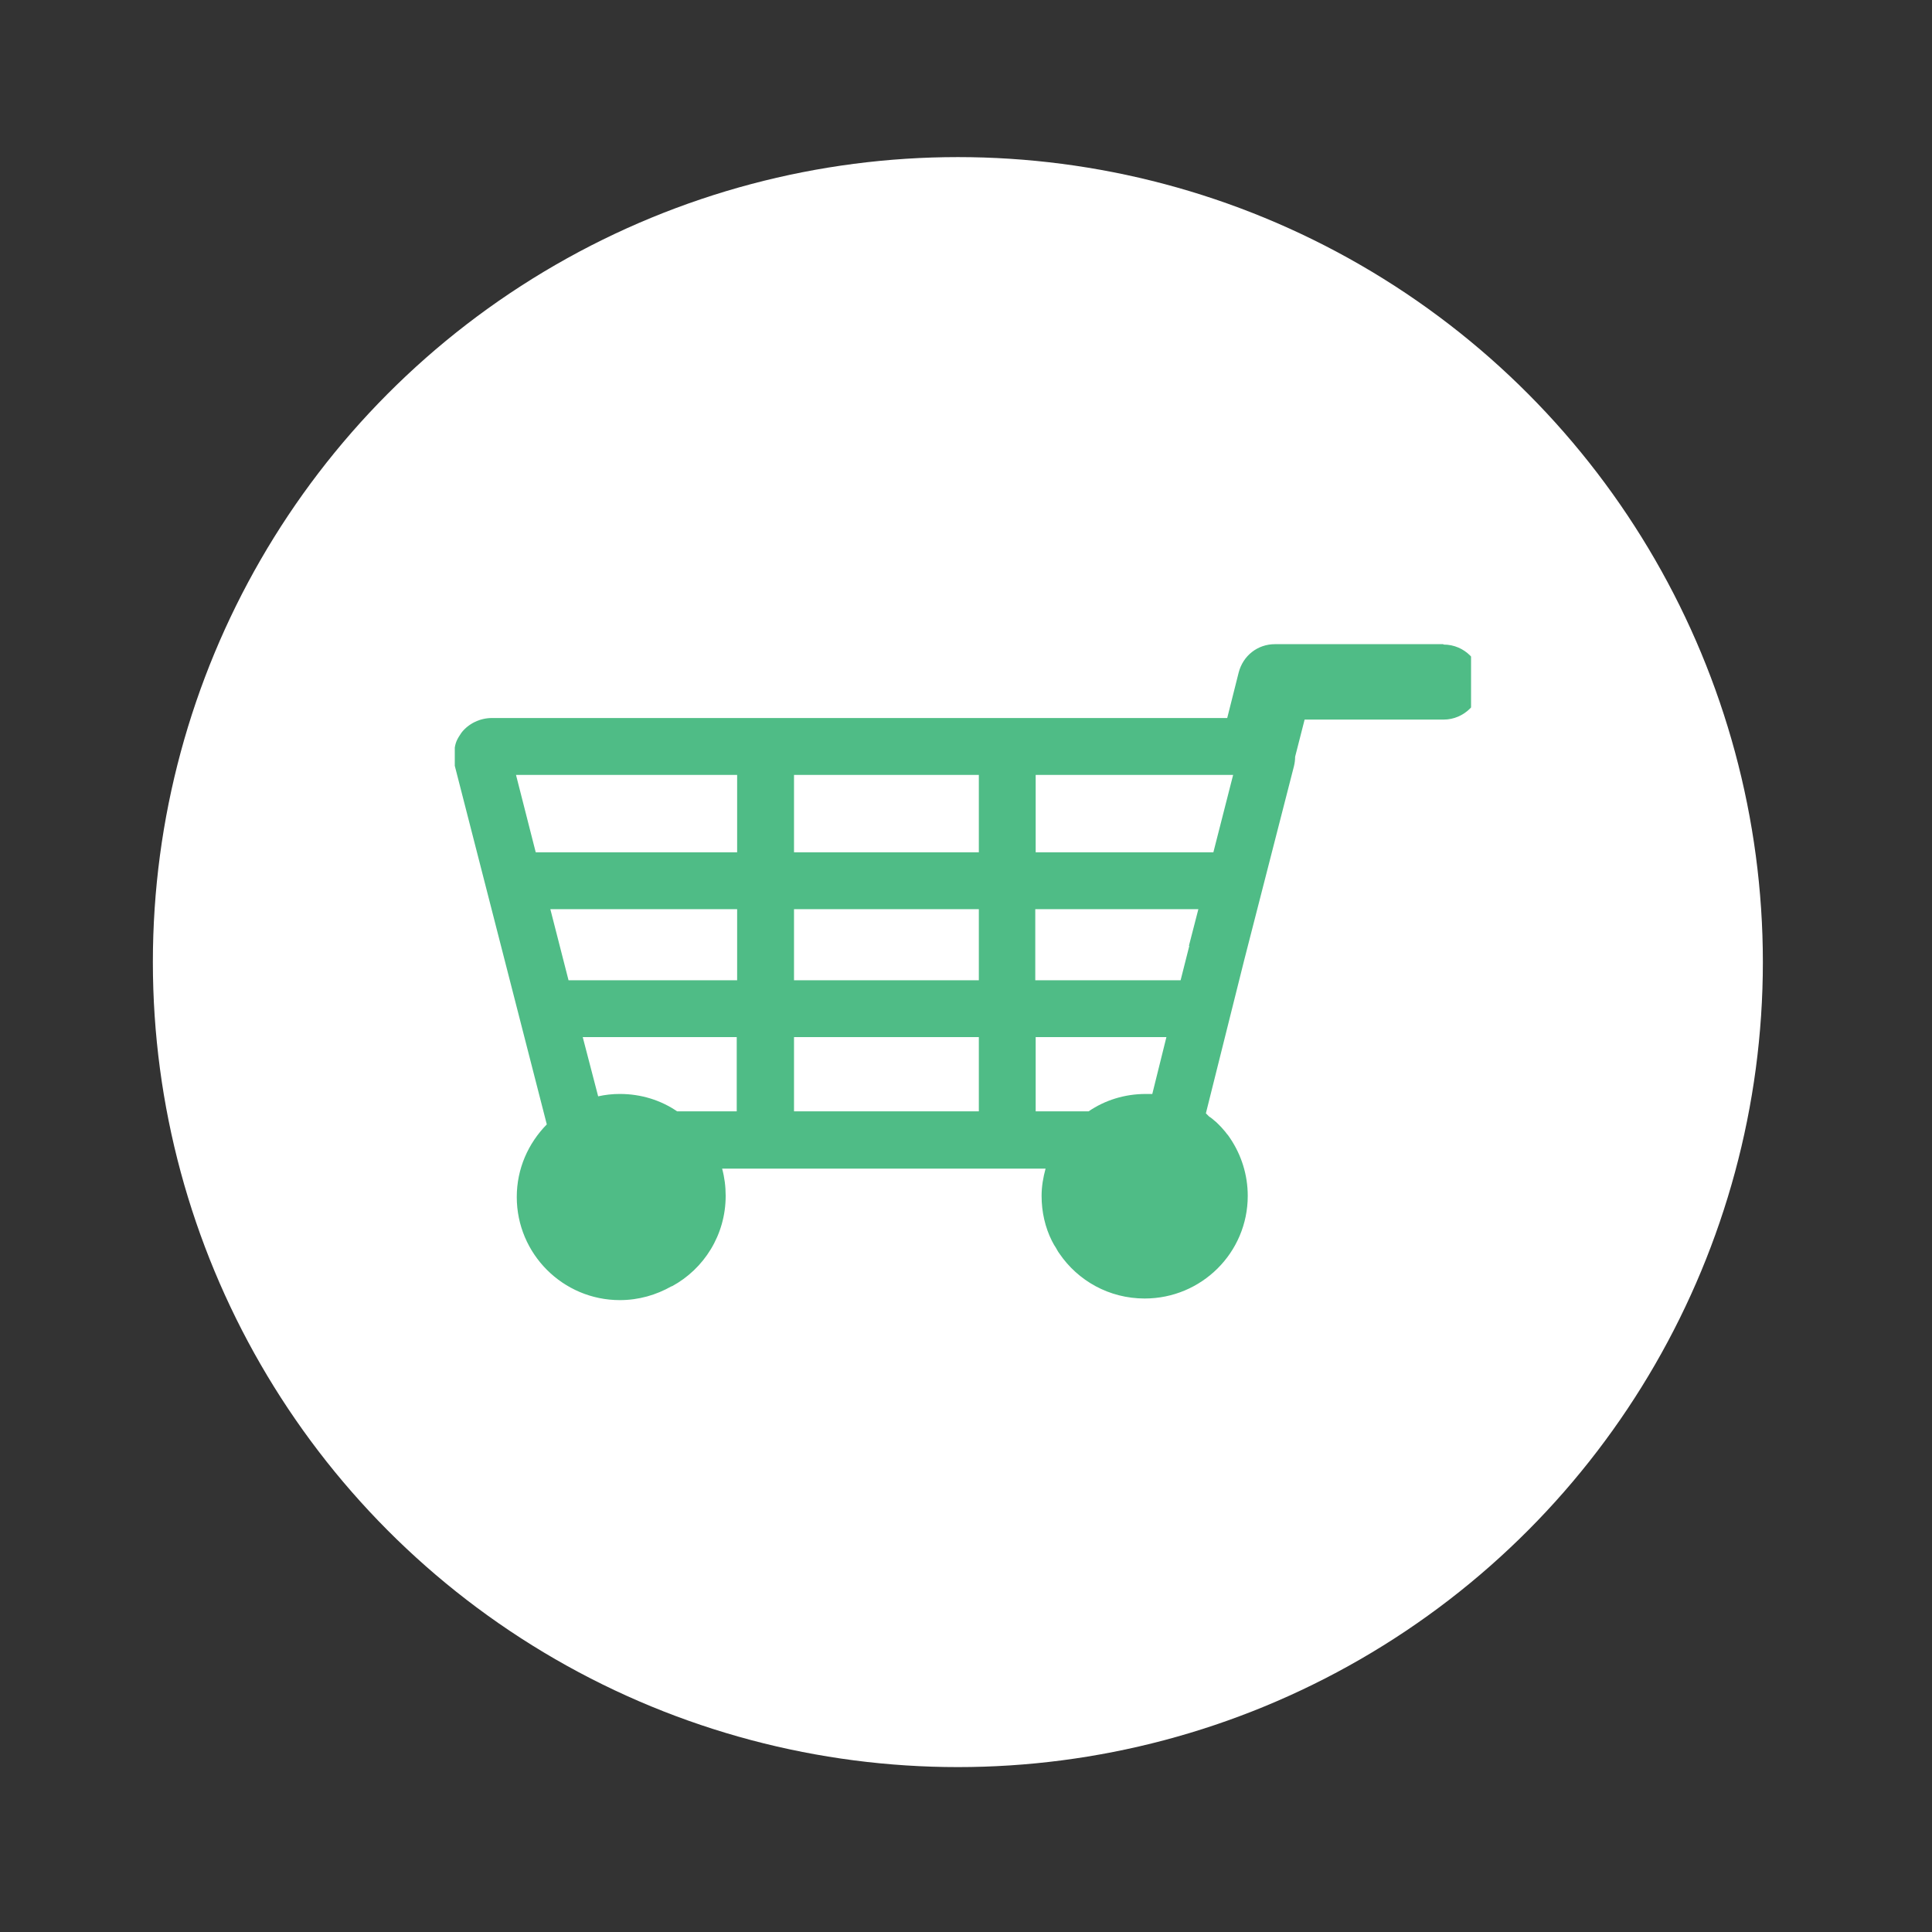
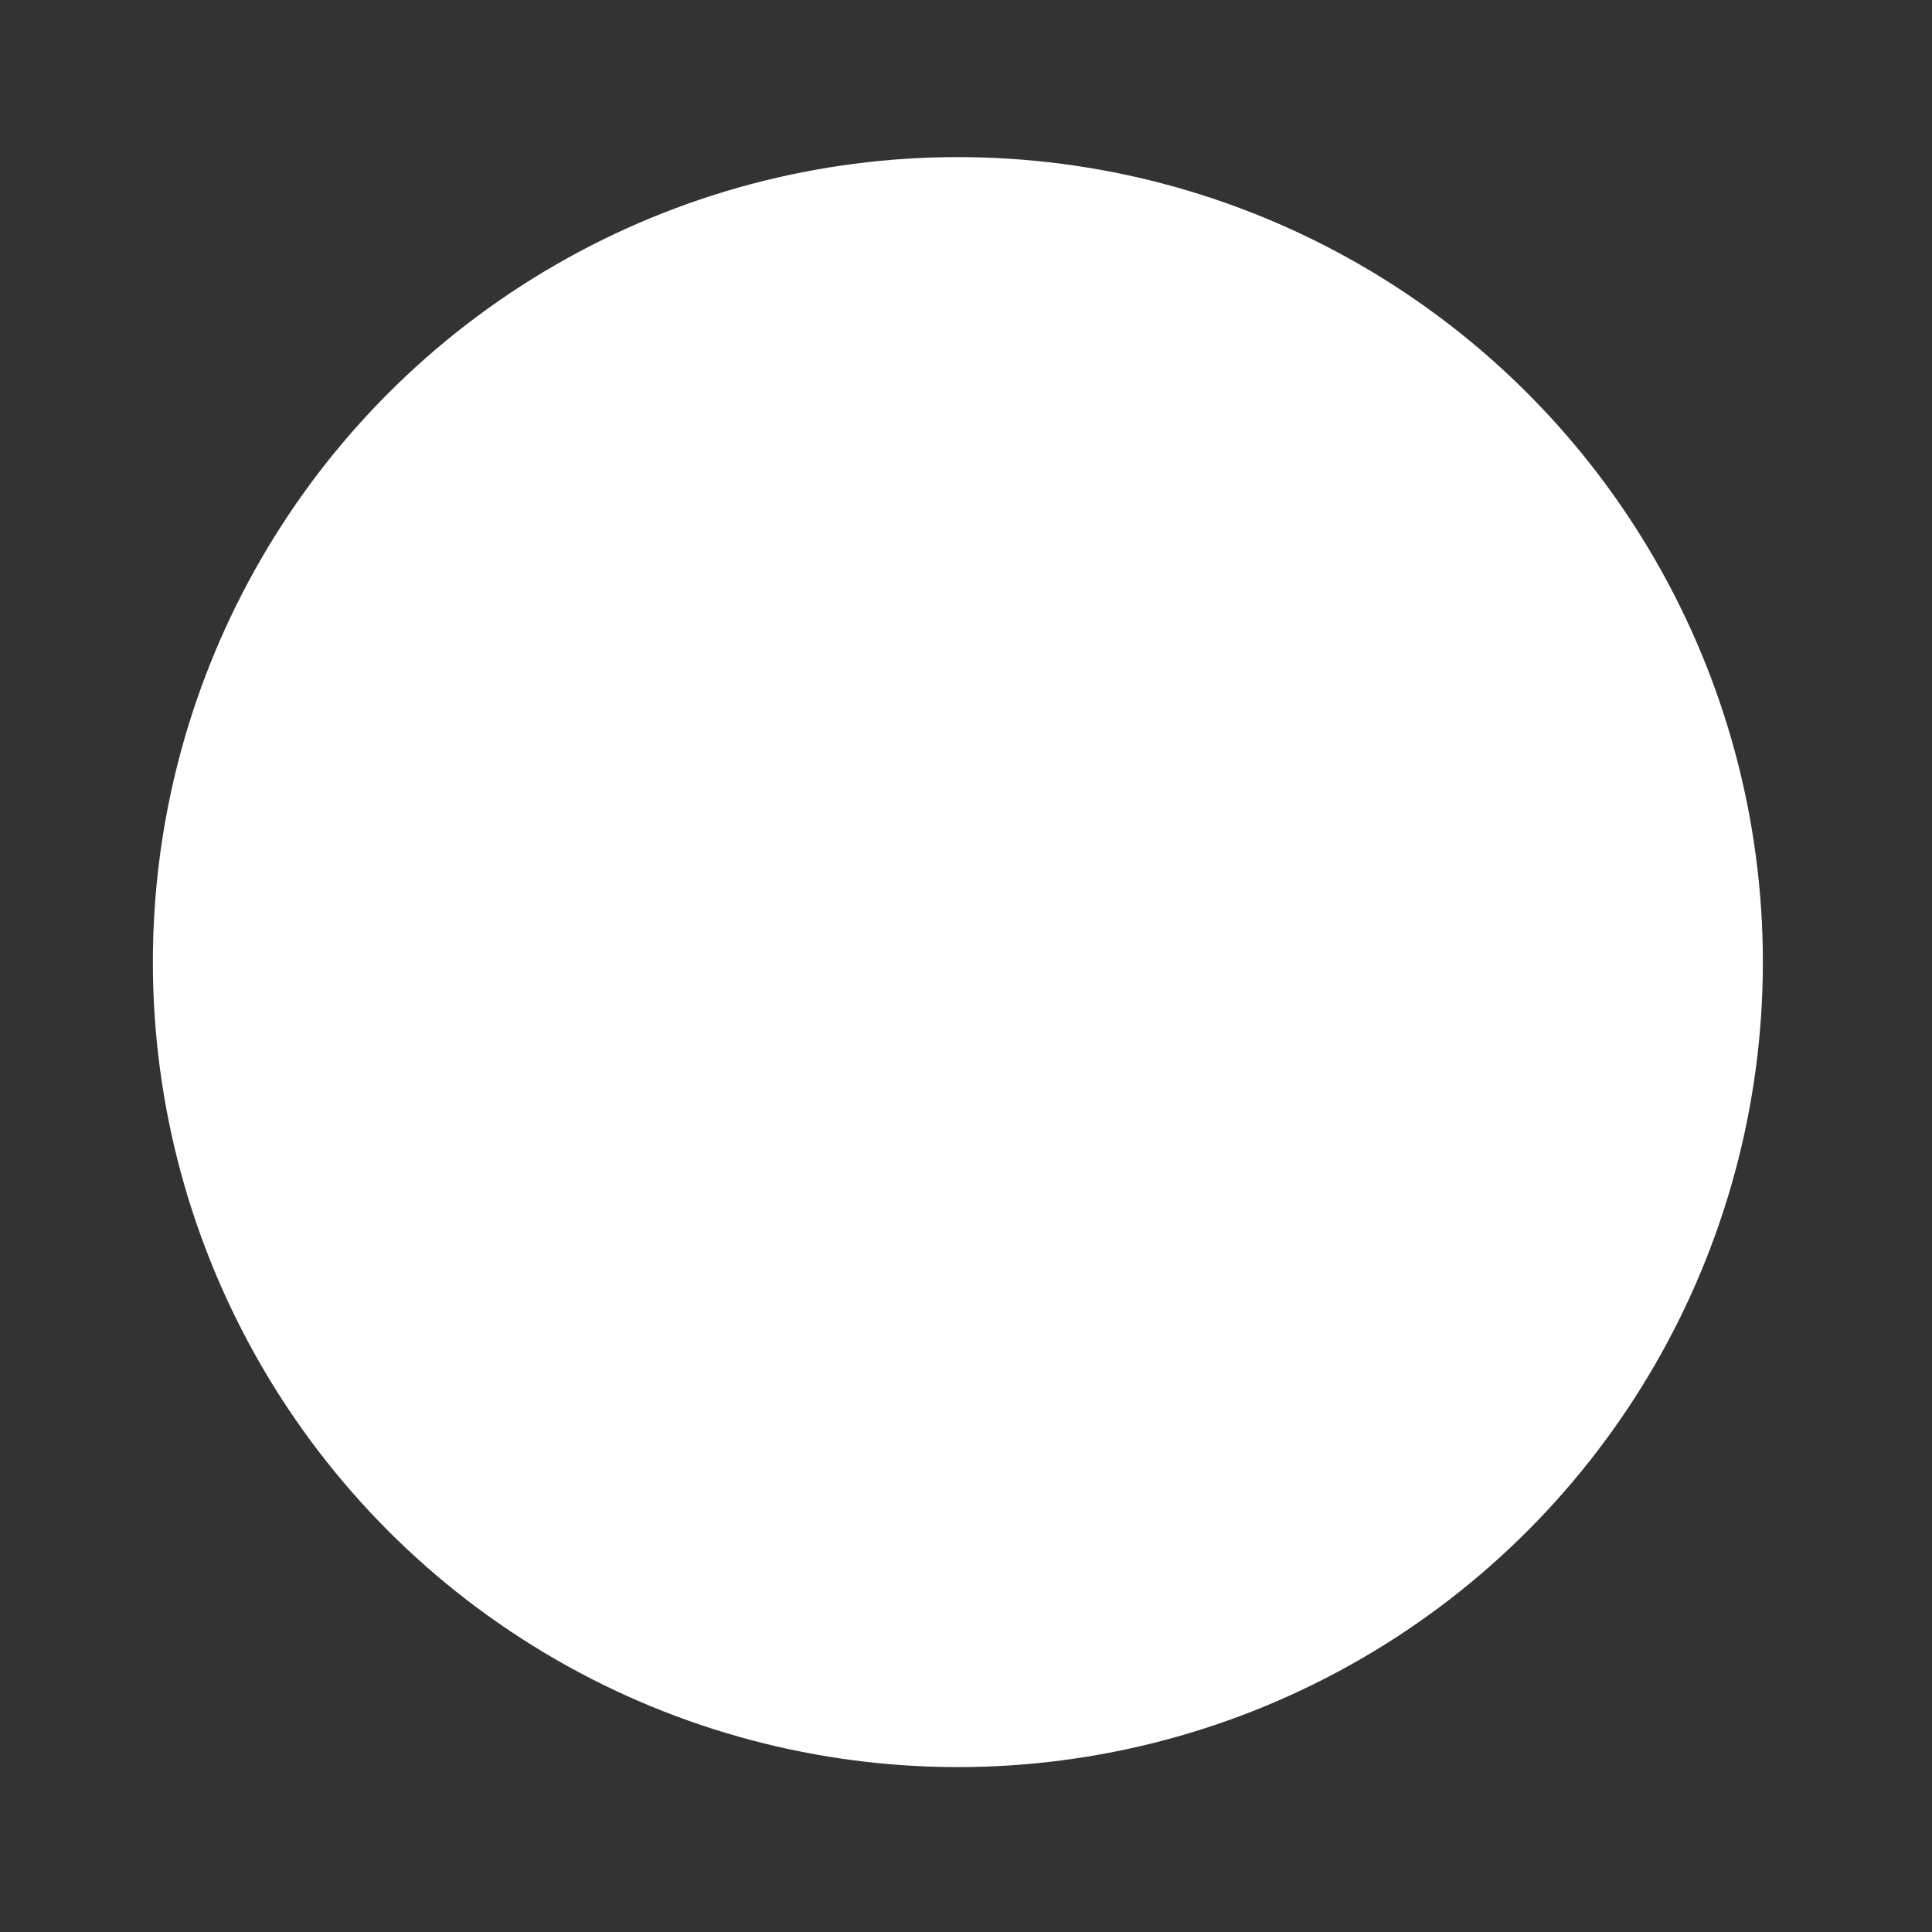
<svg xmlns="http://www.w3.org/2000/svg" width="48" height="48" viewBox="0 0 48 48" fill="none">
  <rect x="0" y="0" width="48" height="48" fill="#333333" stroke="none" />
  <circle cx="23.798" cy="23.903" r="20" fill="white" />
  <g clip-path="url(#clip0_3350_3284)">
-     <path d="M35.856 16.004H31.677C31.245 16.004 30.882 16.289 30.774 16.711L30.49 17.839H12.221C11.927 17.839 11.642 17.976 11.466 18.202C11.427 18.261 11.387 18.32 11.358 18.379C11.329 18.438 11.309 18.506 11.299 18.575V19.026L13.585 27.935C13.124 28.406 12.839 29.034 12.839 29.74C12.839 31.153 13.987 32.301 15.4 32.301C15.871 32.301 16.303 32.173 16.685 31.957H16.695C17.49 31.526 18.029 30.682 18.029 29.711C18.029 29.475 18 29.25 17.941 29.034H25.977C25.918 29.25 25.878 29.475 25.878 29.711C25.878 30.113 25.967 30.495 26.134 30.829C26.163 30.878 26.183 30.927 26.212 30.966C26.251 31.025 26.281 31.094 26.32 31.143C26.781 31.82 27.556 32.261 28.439 32.261C29.852 32.261 31 31.123 31 29.711C31 29.191 30.843 28.7 30.568 28.288C30.539 28.249 30.519 28.209 30.48 28.17C30.45 28.131 30.431 28.102 30.401 28.072C30.362 28.023 30.323 27.984 30.274 27.935C30.235 27.895 30.205 27.866 30.166 27.837C30.137 27.807 30.107 27.788 30.068 27.758C30.068 27.758 30.058 27.748 30.048 27.748C30.019 27.719 29.989 27.689 29.96 27.66L30.912 23.853L32.148 19.036C32.167 18.958 32.177 18.879 32.177 18.801L32.413 17.878H35.866C36.376 17.878 36.798 17.456 36.798 16.946C36.798 16.436 36.386 16.014 35.866 16.014L35.856 16.004ZM13.369 21.175C13.369 21.175 13.33 21.175 13.31 21.175L12.82 19.252H18.314V21.175H13.369ZM18.314 27.611H16.823C16.421 27.336 15.93 27.179 15.4 27.179C15.214 27.179 15.037 27.199 14.861 27.238L14.478 25.767H18.304V27.611H18.314ZM14.125 24.354L13.673 22.588H18.314V24.354H14.125ZM24.319 27.611H19.727V25.767H24.319V27.611ZM24.319 24.354H19.727V22.588H24.319V24.354ZM24.319 21.175H19.727V19.252H24.319V21.175ZM28.626 27.179C28.576 27.179 28.518 27.179 28.469 27.179C27.939 27.179 27.448 27.336 27.046 27.611H25.731V25.767H28.979L28.626 27.189V27.179ZM29.548 23.5L29.332 24.354H25.721V22.588H29.773L29.538 23.5H29.548ZM30.146 21.175H25.731V19.252H30.637L30.146 21.175Z" fill="#4FBC86" />
-   </g>
+     </g>
  <defs>
    <clipPath id="clip0_3350_3284">
-       <rect width="25.499" height="25.499" fill="white" transform="translate(11.049 11.153)" />
-     </clipPath>
+       </clipPath>
  </defs>
</svg>